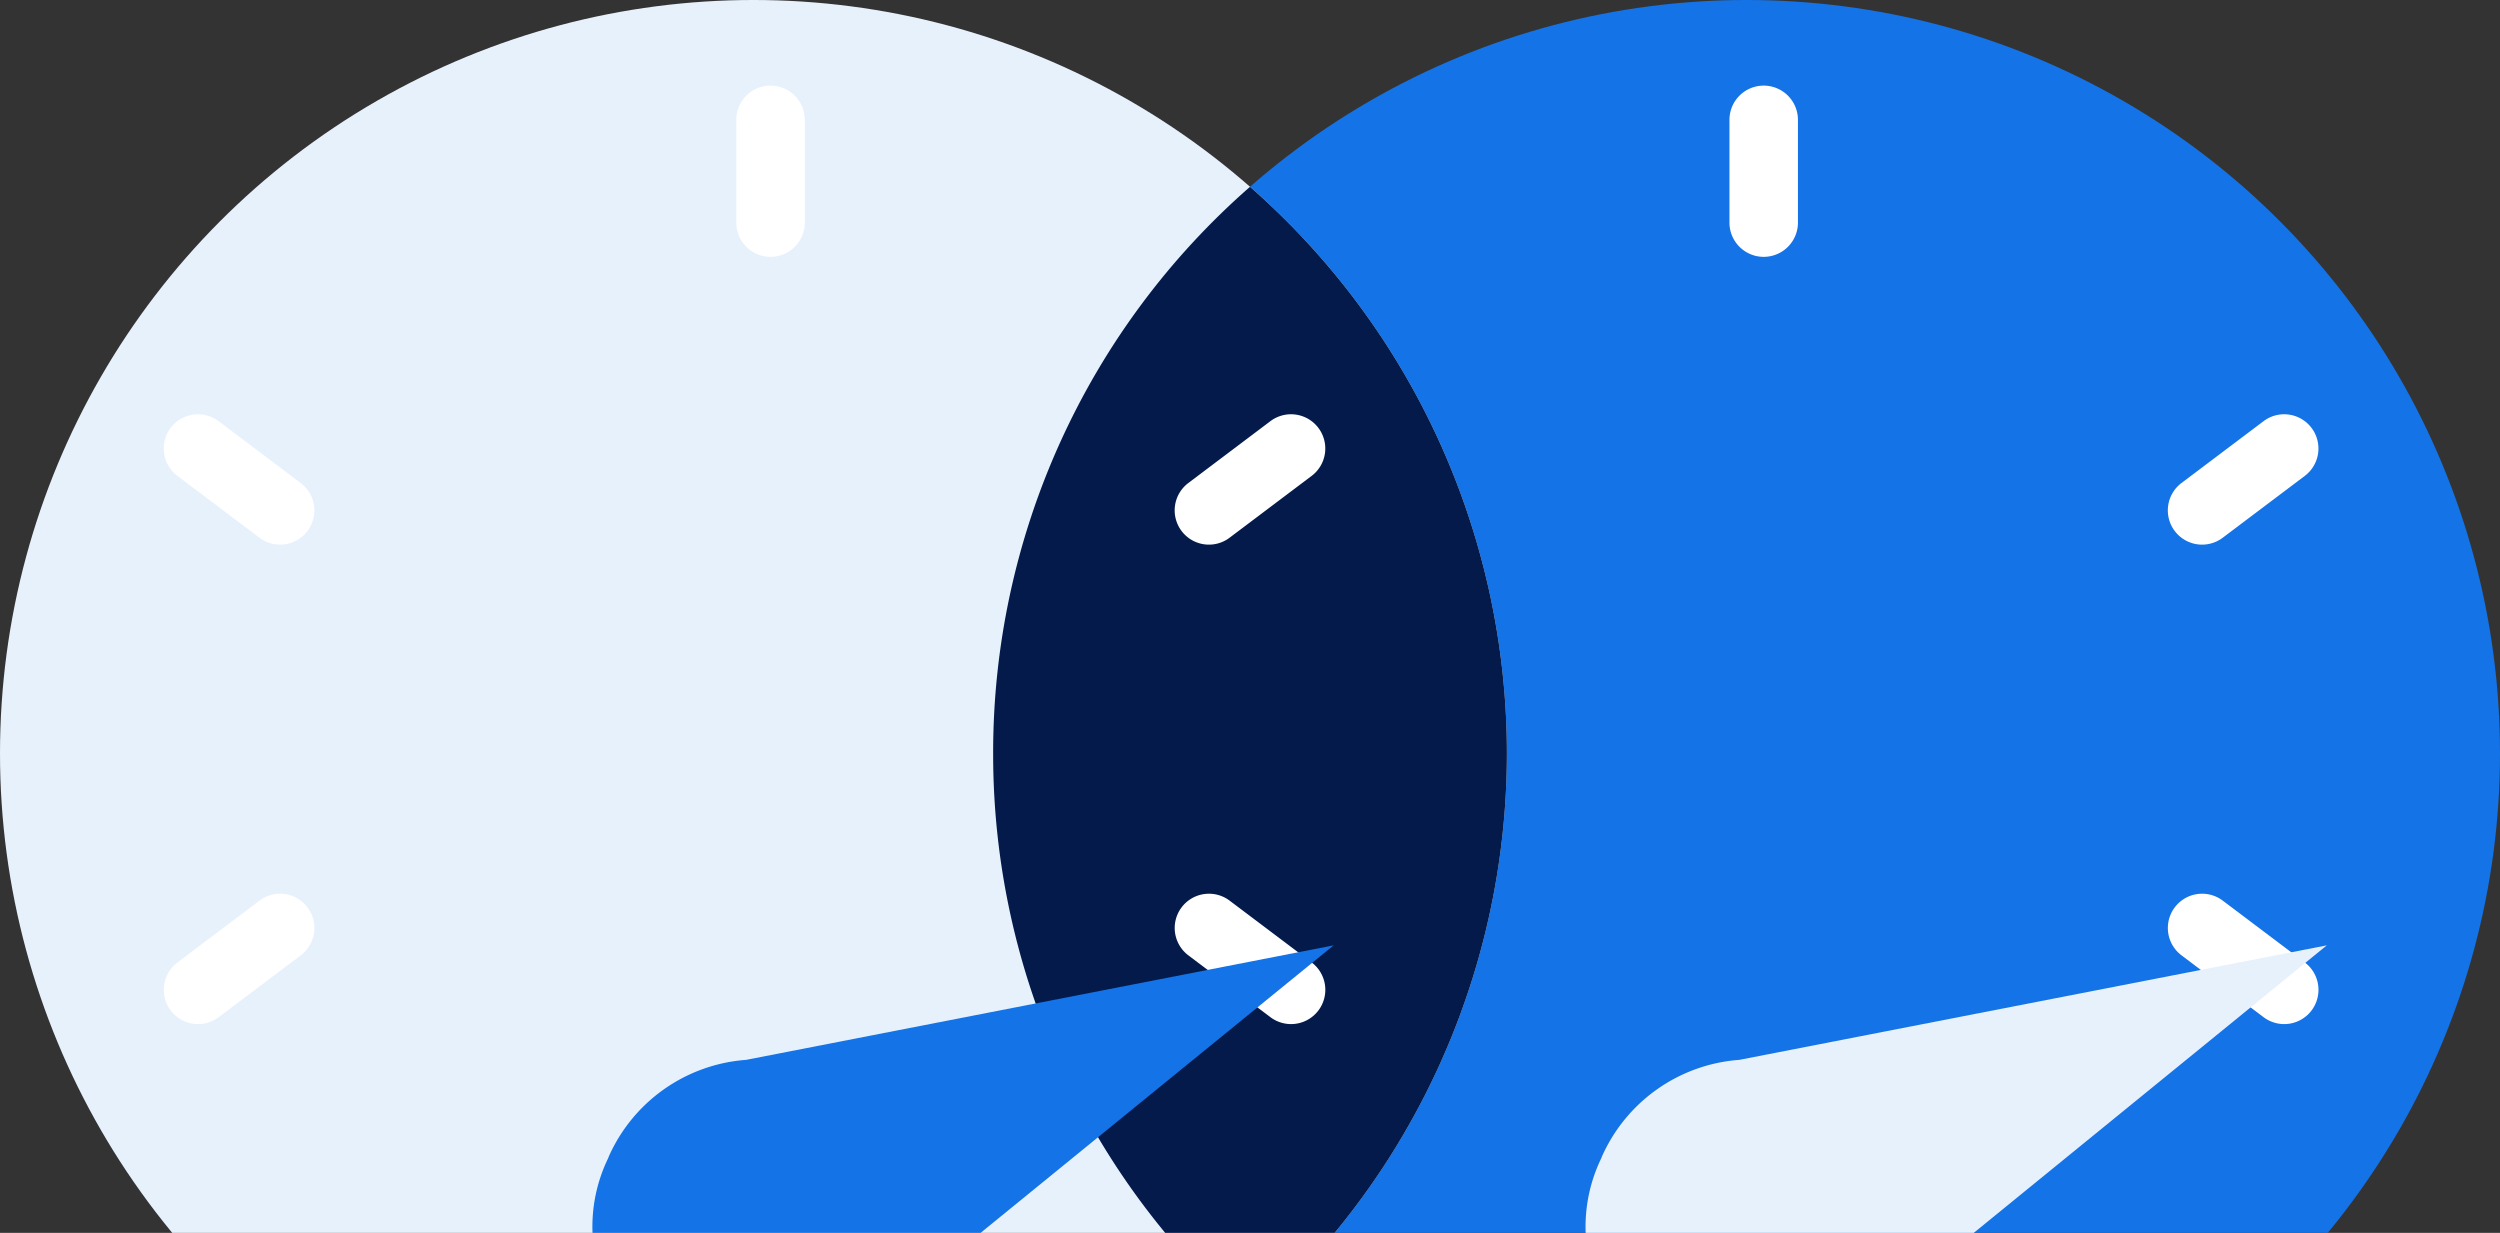
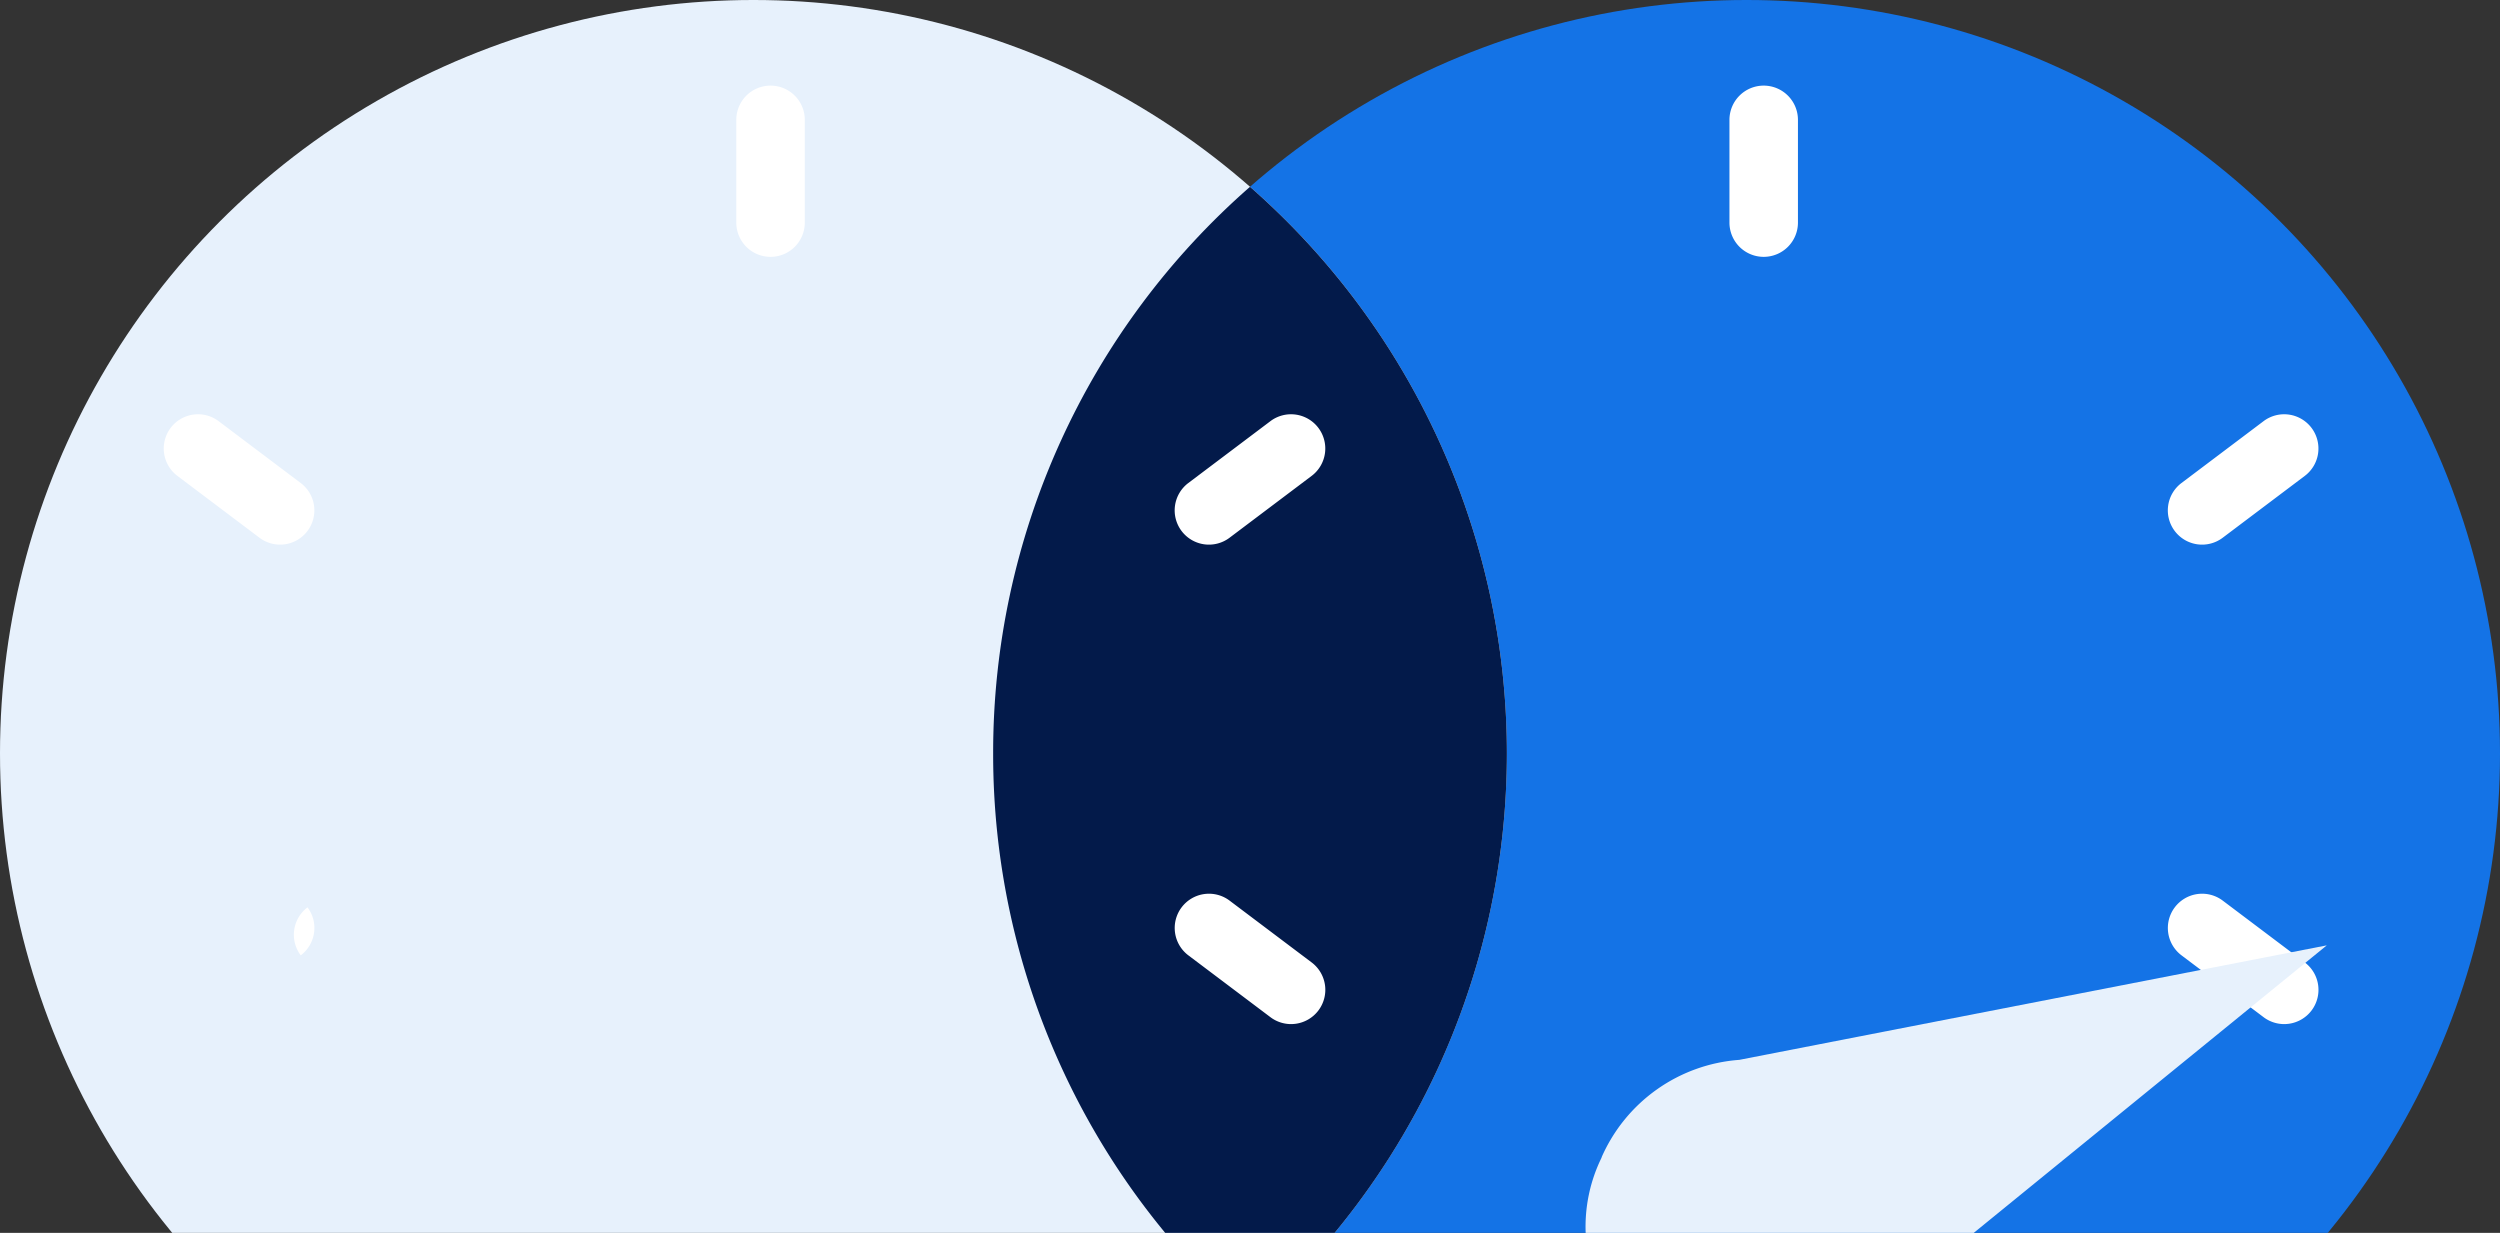
<svg xmlns="http://www.w3.org/2000/svg" width="73" height="36" viewBox="0 0 73 36">
  <rect x="0" y="0" width="73" height="36" fill="#333333" stroke="none" />
  <defs>
    <clipPath id="a">
      <rect width="73" height="36" transform="translate(646.981 2778)" fill="#031a4a" stroke="#707070" stroke-width="1" />
    </clipPath>
  </defs>
  <g transform="translate(-646.981 -2778)" clip-path="url(#a)">
    <circle cx="22" cy="22" r="22" transform="translate(675.981 2778)" fill="#1473e6" />
    <path d="M0,4A1,1,0,0,1-1,3V0A1,1,0,0,1,0-1,1,1,0,0,1,1,0V3A1,1,0,0,1,0,4Z" transform="translate(698.481 2781.5)" fill="#fff" />
    <path d="M0,4A1,1,0,0,1-1,3V0A1,1,0,0,1,0-1,1,1,0,0,1,1,0V3A1,1,0,0,1,0,4Z" transform="matrix(0.602, 0.799, -0.799, 0.602, 713.679, 2791.097)" fill="#fff" />
    <path d="M0,4A1,1,0,0,1-1,3V0A1,1,0,0,1,0-1,1,1,0,0,1,1,0V3A1,1,0,0,1,0,4Z" transform="matrix(0.602, -0.799, 0.799, 0.602, 711.283, 2805.097)" fill="#fff" />
    <path d="M196.482,1749.264a4.768,4.768,0,0,1,2.514-4.236L213.3,1735l-7.738,15.295a4.58,4.58,0,0,1-9.076-1.031Z" transform="matrix(0.914, 0.407, -0.407, 0.914, 1226.112, 1133.001)" fill="#e7f1fc" />
    <path d="M0,4A1,1,0,0,1-1,3V0A1,1,0,0,1,0-1,1,1,0,0,1,1,0V3A1,1,0,0,1,0,4Z" transform="matrix(-0.602, 0.799, -0.799, -0.602, 678.16, 2792.903)" fill="#fff" />
    <path d="M0,4A1,1,0,0,1-1,3V0A1,1,0,0,1,0-1,1,1,0,0,1,1,0V3A1,1,0,0,1,0,4Z" transform="matrix(-0.602, -0.799, 0.799, -0.602, 675.764, 2806.903)" fill="#fff" />
    <circle cx="22" cy="22" r="22" transform="translate(646.981 2778)" fill="#e7f1fc" />
    <path d="M224.981,1777a21.947,21.947,0,0,1,7.5-16.545,22,22,0,0,1,0,33.092A21.948,21.948,0,0,1,224.981,1777Z" transform="translate(451 1023)" fill="#031a4a" />
    <path d="M0,4A1,1,0,0,1-1,3V0A1,1,0,0,1,0-1,1,1,0,0,1,1,0V3A1,1,0,0,1,0,4Z" transform="translate(669.481 2781.5)" fill="#fff" />
    <path d="M0,4A1,1,0,0,1-1,3V0A1,1,0,0,1,0-1,1,1,0,0,1,1,0V3A1,1,0,0,1,0,4Z" transform="matrix(0.602, 0.799, -0.799, 0.602, 684.679, 2791.097)" fill="#fff" />
    <path d="M0,4A1,1,0,0,1-1,3V0A1,1,0,0,1,0-1,1,1,0,0,1,1,0V3A1,1,0,0,1,0,4Z" transform="matrix(0.602, -0.799, 0.799, 0.602, 682.283, 2805.097)" fill="#fff" />
-     <path d="M196.482,1749.264a4.768,4.768,0,0,1,2.514-4.236L213.3,1735l-7.738,15.295a4.58,4.58,0,0,1-9.076-1.031Z" transform="matrix(0.914, 0.407, -0.407, 0.914, 1197.112, 1133.001)" fill="#1473e6" />
    <path d="M0,4A1,1,0,0,1-1,3V0A1,1,0,0,1,0-1,1,1,0,0,1,1,0V3A1,1,0,0,1,0,4Z" transform="matrix(-0.602, 0.799, -0.799, -0.602, 655.16, 2792.903)" fill="#fff" />
-     <path d="M0,4A1,1,0,0,1-1,3V0A1,1,0,0,1,0-1,1,1,0,0,1,1,0V3A1,1,0,0,1,0,4Z" transform="matrix(-0.602, -0.799, 0.799, -0.602, 652.764, 2806.903)" fill="#fff" />
+     <path d="M0,4A1,1,0,0,1-1,3V0V3A1,1,0,0,1,0,4Z" transform="matrix(-0.602, -0.799, 0.799, -0.602, 652.764, 2806.903)" fill="#fff" />
  </g>
</svg>